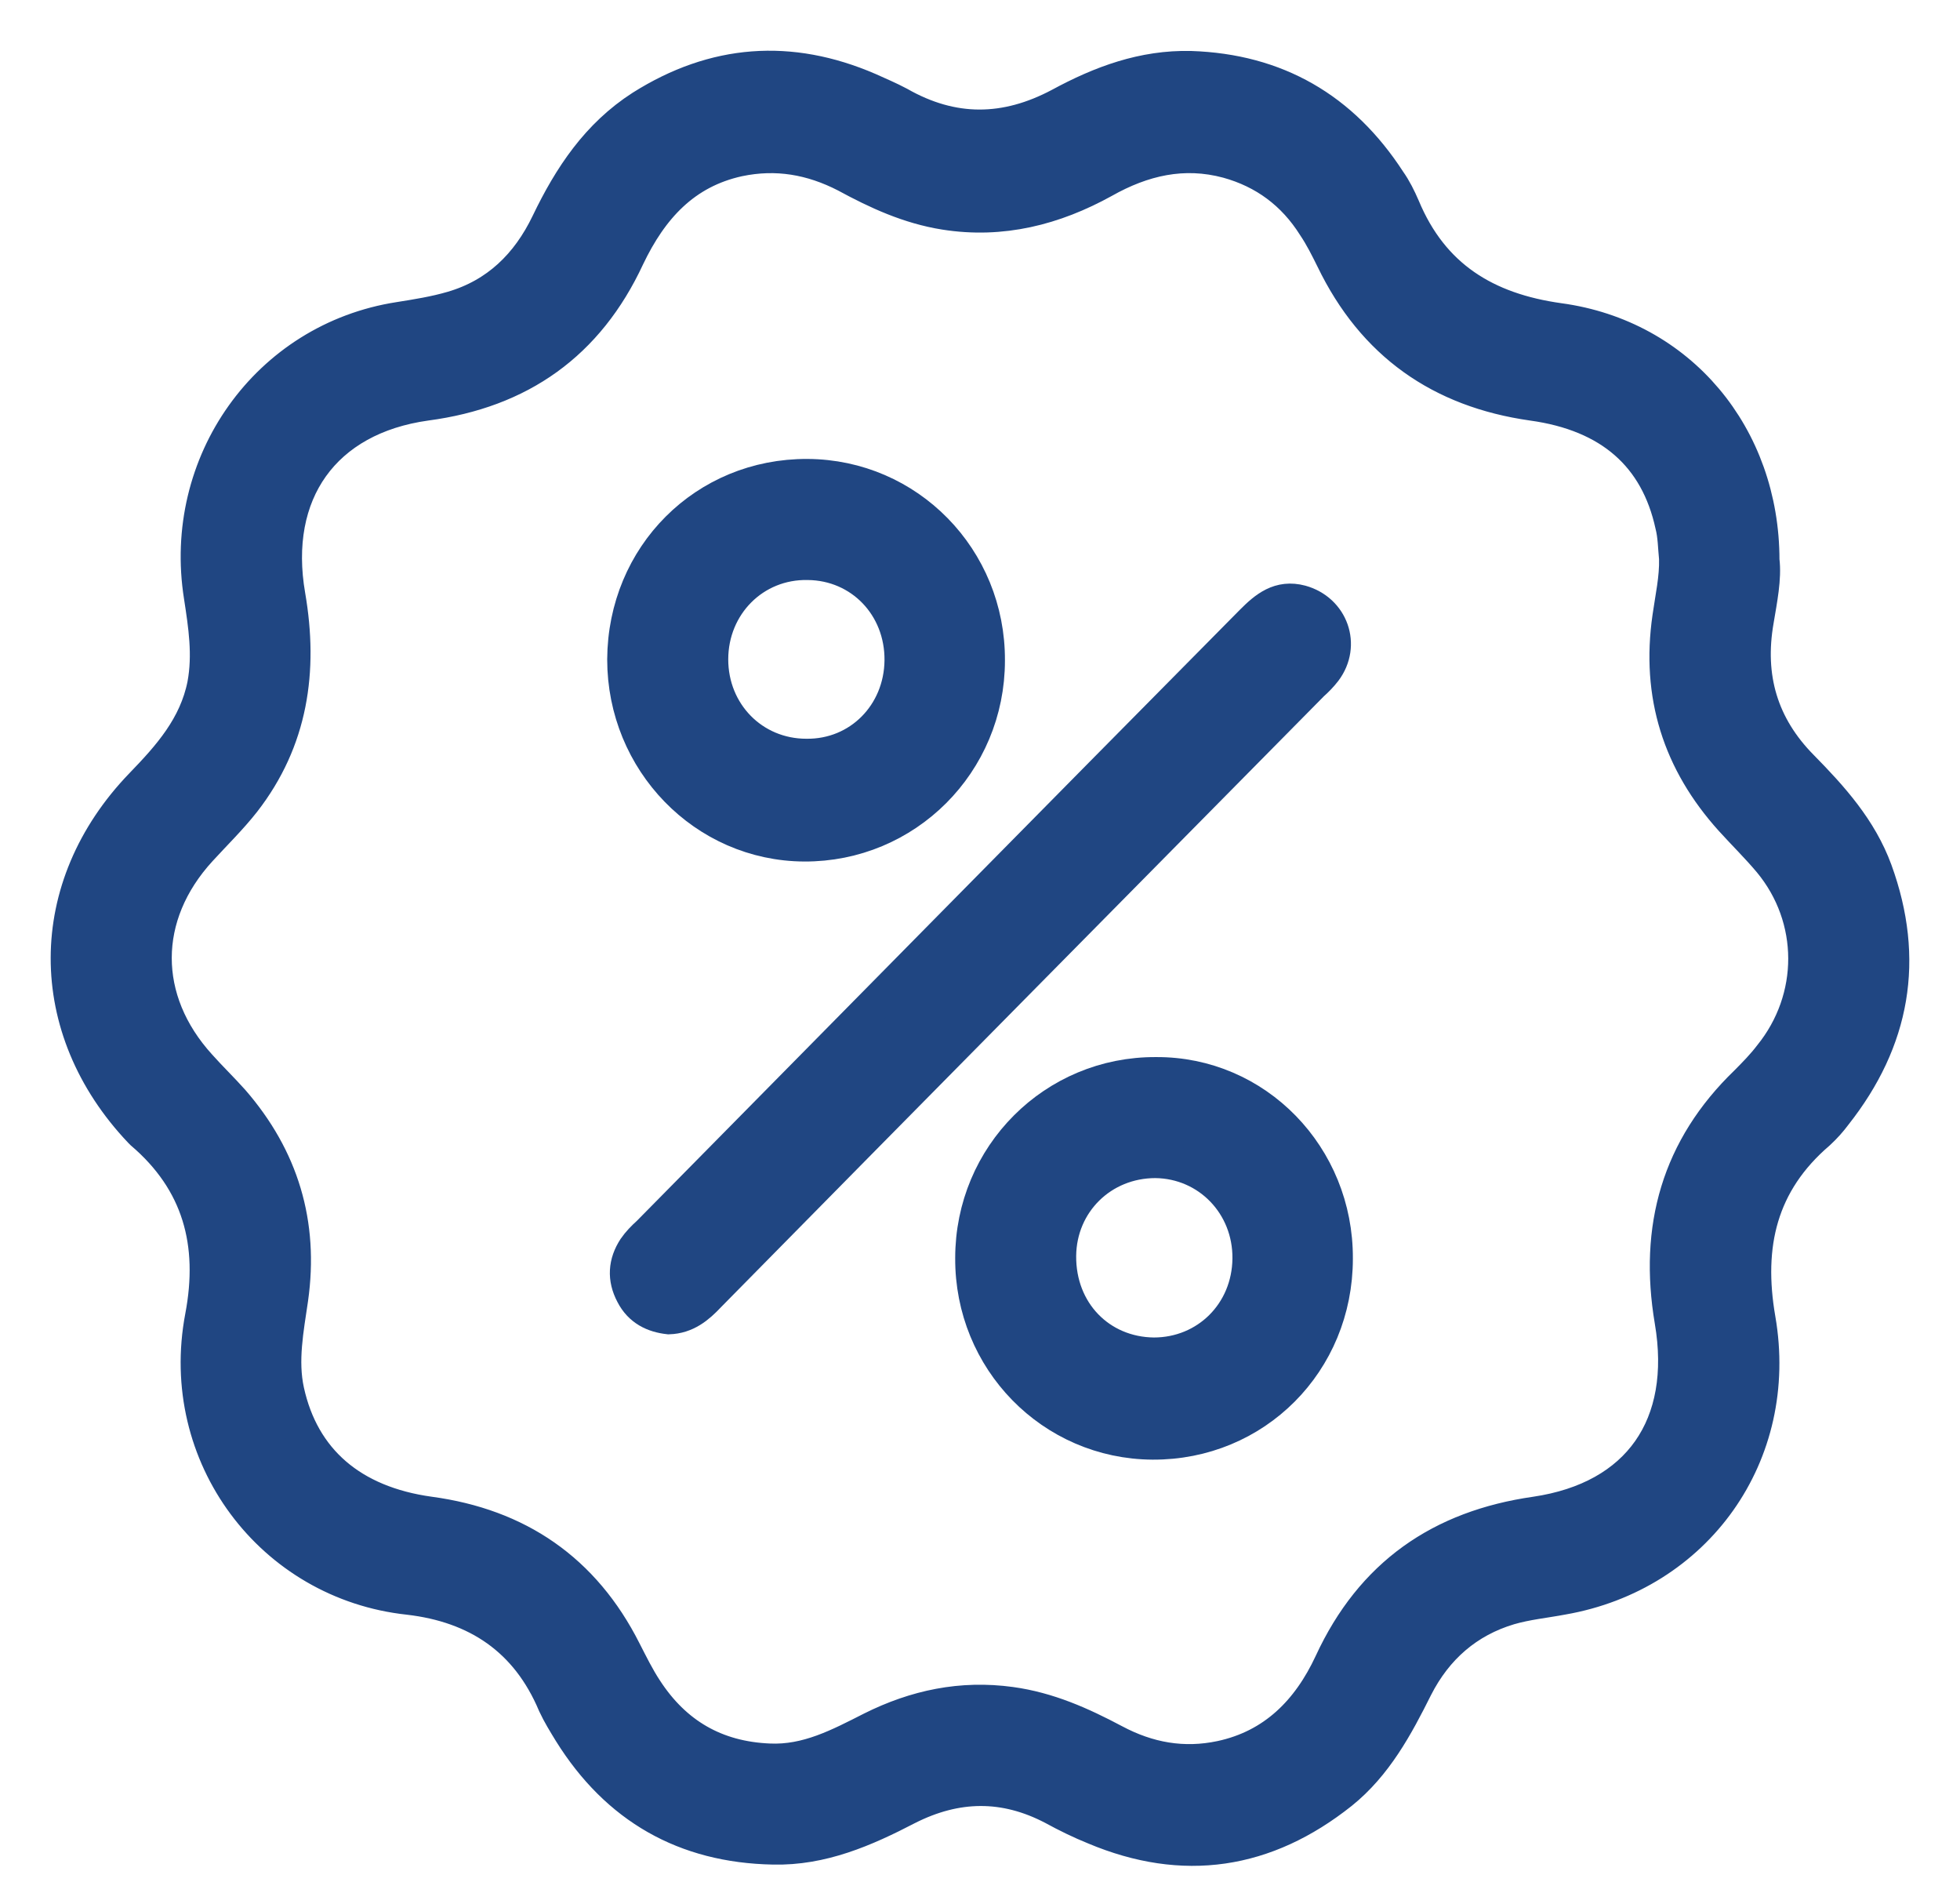
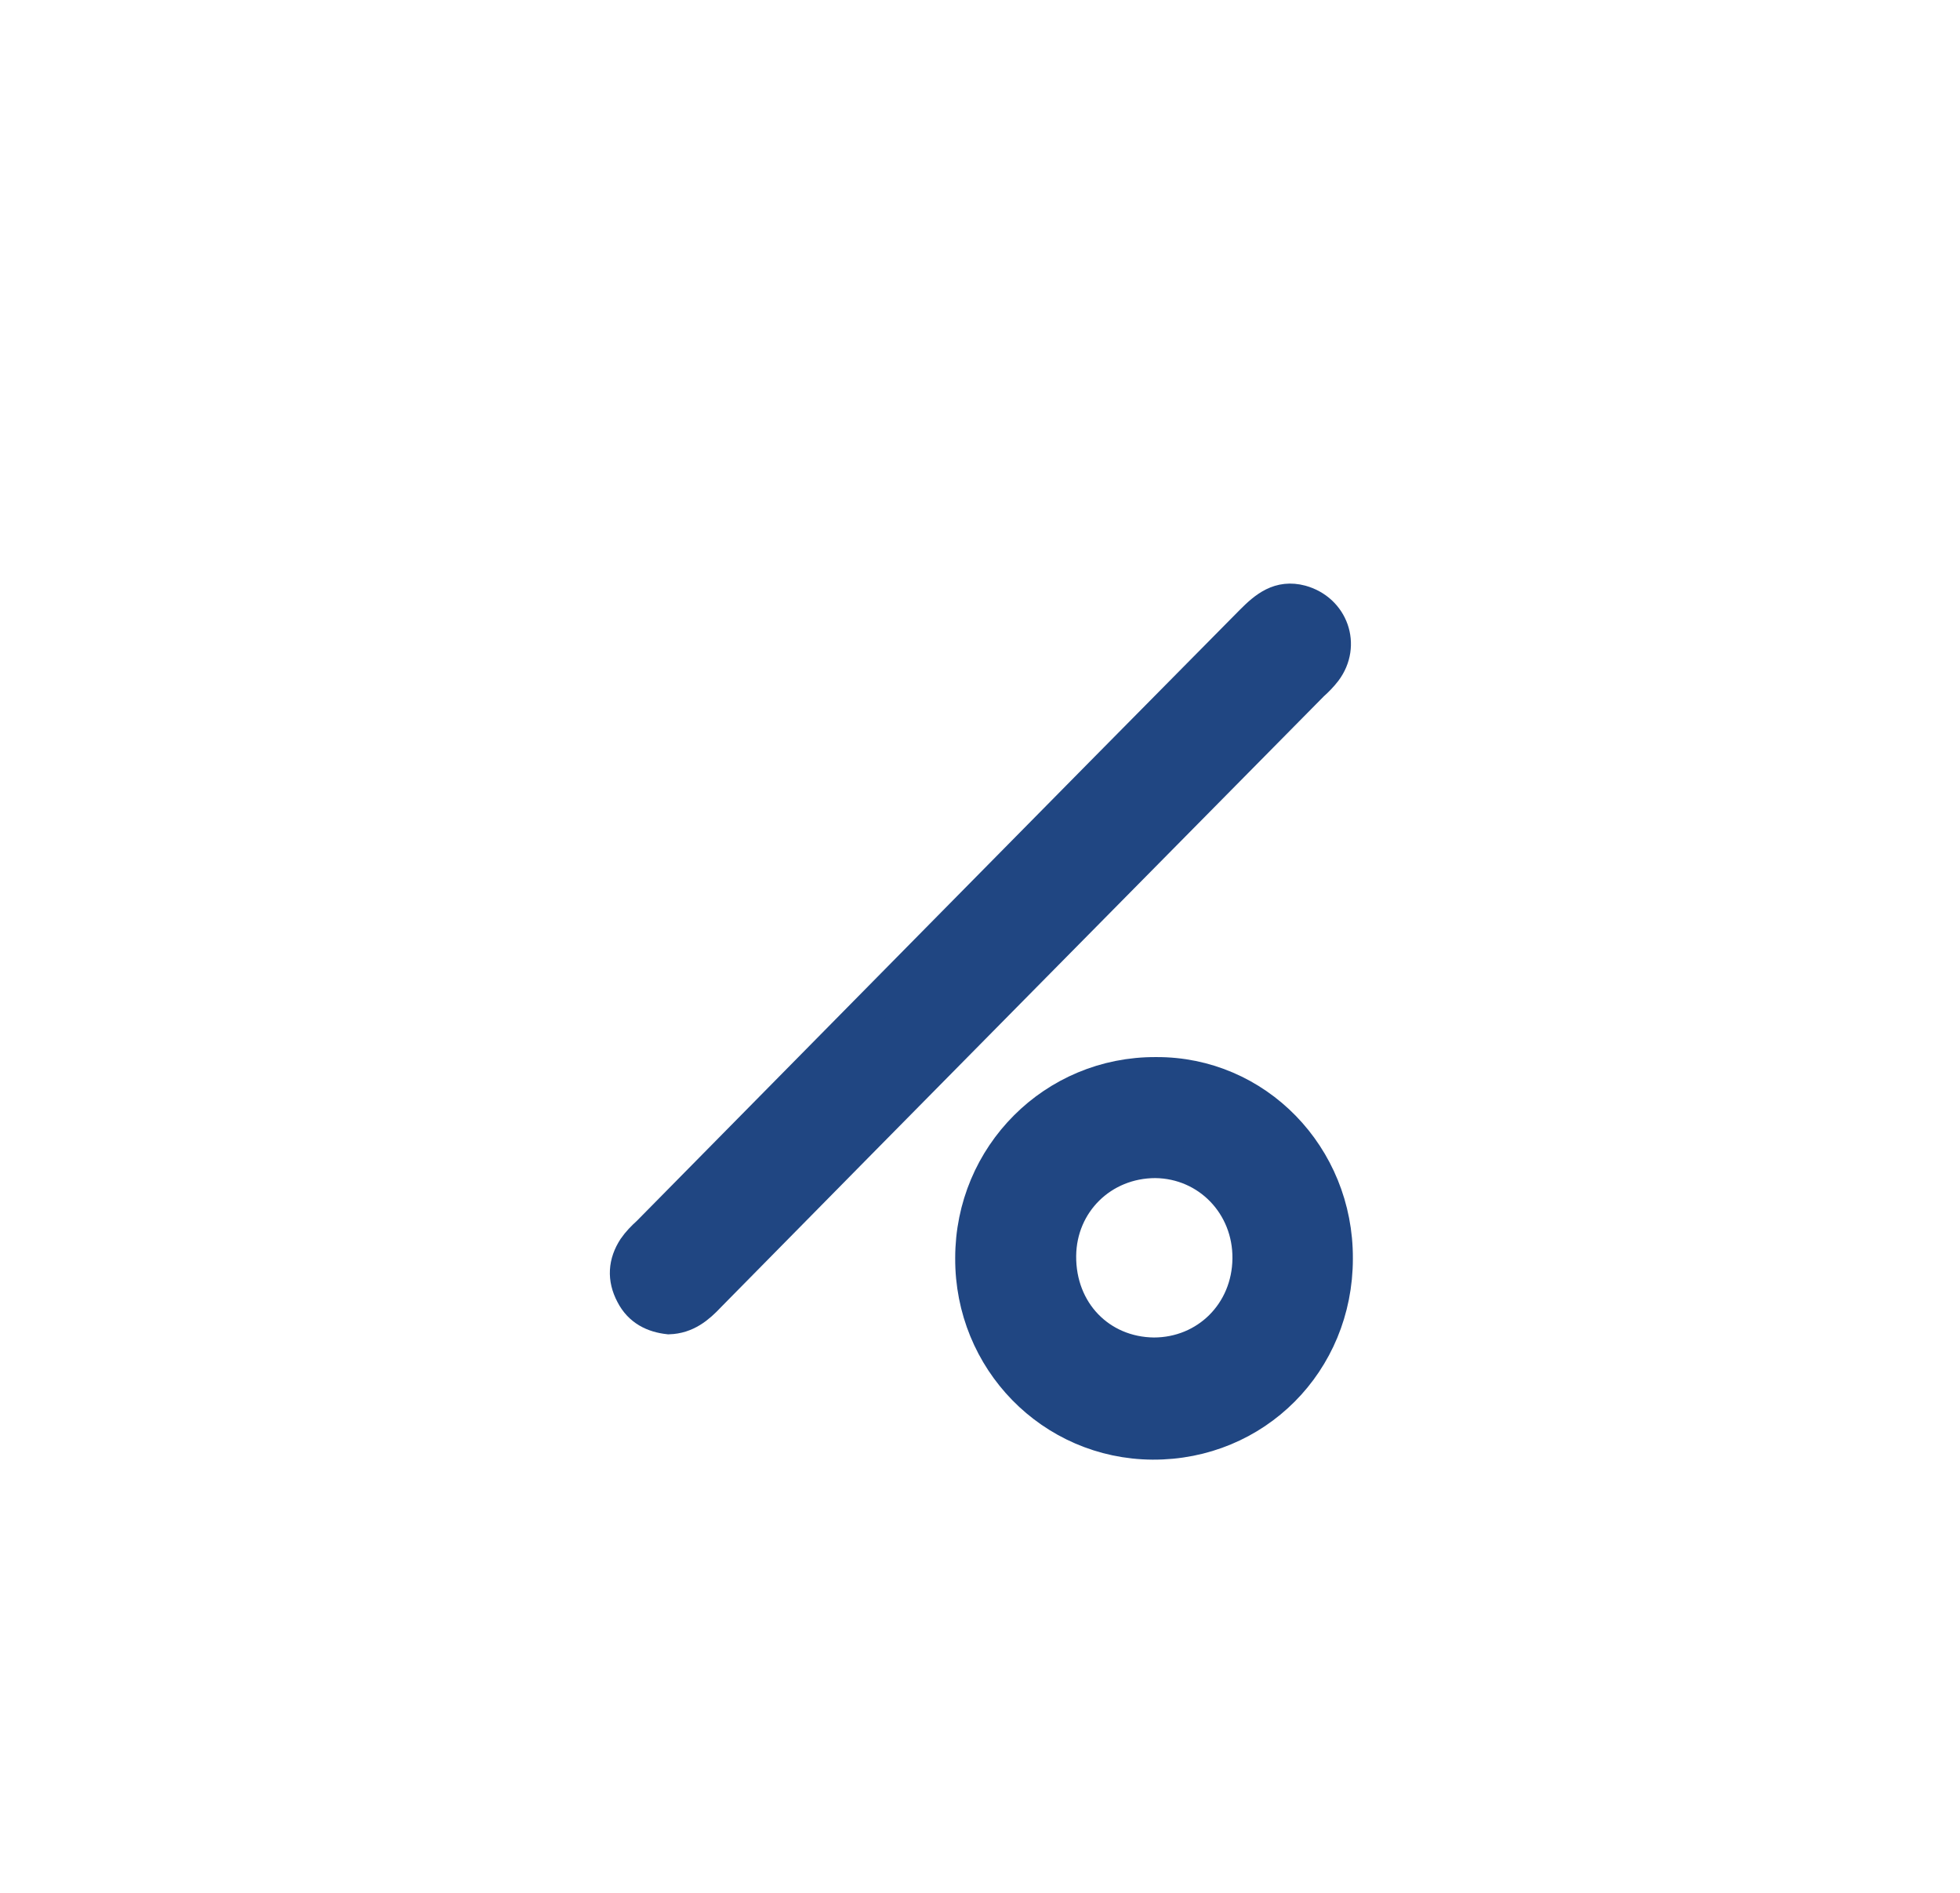
<svg xmlns="http://www.w3.org/2000/svg" width="29" height="28" viewBox="0 0 29 28" fill="none">
-   <path d="M26.079 8.286C26.112 8.554 26.046 8.872 25.996 9.174C25.847 10.02 26.062 10.741 26.658 11.344C27.104 11.797 27.526 12.266 27.75 12.878C28.229 14.193 28.014 15.391 27.154 16.481C27.08 16.581 26.997 16.673 26.906 16.757C26.046 17.494 25.831 18.416 26.021 19.514C26.368 21.517 25.095 23.293 23.118 23.637C22.853 23.687 22.589 23.712 22.332 23.787C21.712 23.972 21.249 24.374 20.951 24.96C20.662 25.539 20.355 26.108 19.843 26.519C18.726 27.407 17.51 27.591 16.195 27.038C15.989 26.955 15.782 26.854 15.583 26.745C14.864 26.368 14.152 26.377 13.425 26.745C12.796 27.072 12.159 27.349 11.44 27.332C10.133 27.307 9.132 26.737 8.437 25.622C8.355 25.488 8.272 25.354 8.206 25.212C7.801 24.248 7.056 23.754 6.047 23.637C4.021 23.419 2.598 21.533 2.987 19.48C3.194 18.391 2.946 17.478 2.102 16.757C2.094 16.749 2.086 16.74 2.077 16.732C0.638 15.215 0.638 13.121 2.094 11.612C2.507 11.185 2.896 10.749 3.02 10.129C3.103 9.685 3.037 9.258 2.97 8.822C2.656 6.853 3.955 5.018 5.907 4.716C6.171 4.674 6.436 4.632 6.692 4.557C7.354 4.364 7.809 3.92 8.107 3.3C8.437 2.613 8.843 2.001 9.496 1.582C10.571 0.904 11.688 0.82 12.854 1.323C13.003 1.39 13.16 1.457 13.301 1.532C14.095 1.985 14.88 1.976 15.683 1.549C16.286 1.222 16.915 0.987 17.618 1.004C18.883 1.046 19.859 1.607 20.554 2.68C20.637 2.797 20.703 2.931 20.761 3.065C21.191 4.096 21.985 4.582 23.068 4.733C24.855 4.976 26.079 6.451 26.079 8.286ZM24.797 8.261C24.78 8.093 24.78 7.925 24.739 7.766C24.516 6.744 23.829 6.132 22.671 5.973C21.315 5.78 20.322 5.085 19.719 3.836C19.636 3.669 19.553 3.501 19.446 3.342C19.14 2.856 18.71 2.538 18.164 2.387C17.51 2.211 16.907 2.353 16.328 2.68C15.6 3.082 14.822 3.283 13.979 3.149C13.45 3.065 12.978 2.848 12.515 2.596C12.01 2.336 11.489 2.244 10.927 2.362C10.125 2.538 9.637 3.074 9.289 3.803C8.694 5.085 7.693 5.789 6.304 5.973C4.79 6.183 4.004 7.289 4.269 8.814C4.459 9.92 4.31 10.95 3.607 11.855C3.409 12.107 3.177 12.333 2.962 12.568C2.069 13.54 2.069 14.796 2.954 15.768C3.111 15.944 3.285 16.112 3.442 16.288C4.17 17.126 4.468 18.098 4.31 19.212C4.244 19.665 4.153 20.126 4.252 20.578C4.476 21.6 5.204 22.229 6.353 22.388C7.66 22.564 8.636 23.226 9.24 24.424C9.339 24.617 9.438 24.818 9.554 24.994C9.984 25.656 10.588 26.008 11.382 26.041C11.944 26.067 12.416 25.815 12.895 25.572C13.549 25.245 14.227 25.103 14.955 25.203C15.509 25.279 15.997 25.497 16.485 25.756C16.989 26.025 17.51 26.117 18.064 26C18.85 25.832 19.363 25.312 19.694 24.6C20.298 23.293 21.315 22.589 22.721 22.388C24.251 22.162 24.995 21.089 24.731 19.539C24.499 18.165 24.83 16.983 25.839 16.011C25.963 15.886 26.087 15.76 26.195 15.618C26.881 14.771 26.881 13.581 26.186 12.743C26.004 12.526 25.806 12.333 25.616 12.123C24.846 11.269 24.532 10.28 24.698 9.132C24.739 8.839 24.805 8.554 24.797 8.261Z" fill="#204682" stroke="#204682" stroke-width="0.5" />
  <path d="M9.895 19.488C9.671 19.463 9.473 19.371 9.357 19.144C9.233 18.91 9.249 18.683 9.39 18.466C9.448 18.382 9.522 18.306 9.597 18.239C12.574 15.223 15.543 12.206 18.521 9.198C18.728 8.989 18.934 8.821 19.249 8.905C19.704 9.031 19.886 9.542 19.604 9.919C19.547 9.994 19.48 10.061 19.414 10.12C16.437 13.136 13.459 16.145 10.49 19.161C10.325 19.337 10.151 19.48 9.895 19.488Z" fill="#204682" stroke="#204682" stroke-width="0.5" />
  <path d="M19.767 18.618C19.767 20.152 18.568 21.35 17.054 21.342C15.566 21.333 14.375 20.118 14.383 18.61C14.383 17.093 15.599 15.878 17.104 15.887C18.584 15.878 19.775 17.102 19.767 18.618ZM15.673 18.576C15.665 19.406 16.269 20.026 17.071 20.035C17.857 20.035 18.477 19.423 18.485 18.618C18.493 17.822 17.881 17.186 17.096 17.177C16.302 17.177 15.681 17.789 15.673 18.576Z" fill="#204682" stroke="#204682" stroke-width="0.5" />
-   <path d="M9.234 9.754C9.243 8.221 10.434 7.031 11.947 7.039C13.436 7.047 14.627 8.262 14.619 9.771C14.619 11.287 13.403 12.502 11.898 12.494C10.425 12.486 9.234 11.262 9.234 9.754ZM13.337 9.771C13.345 8.966 12.741 8.338 11.955 8.33C11.153 8.313 10.525 8.95 10.525 9.754C10.525 10.55 11.137 11.178 11.931 11.178C12.716 11.187 13.328 10.567 13.337 9.771Z" fill="#204682" stroke="#204682" stroke-width="0.5" />
</svg>